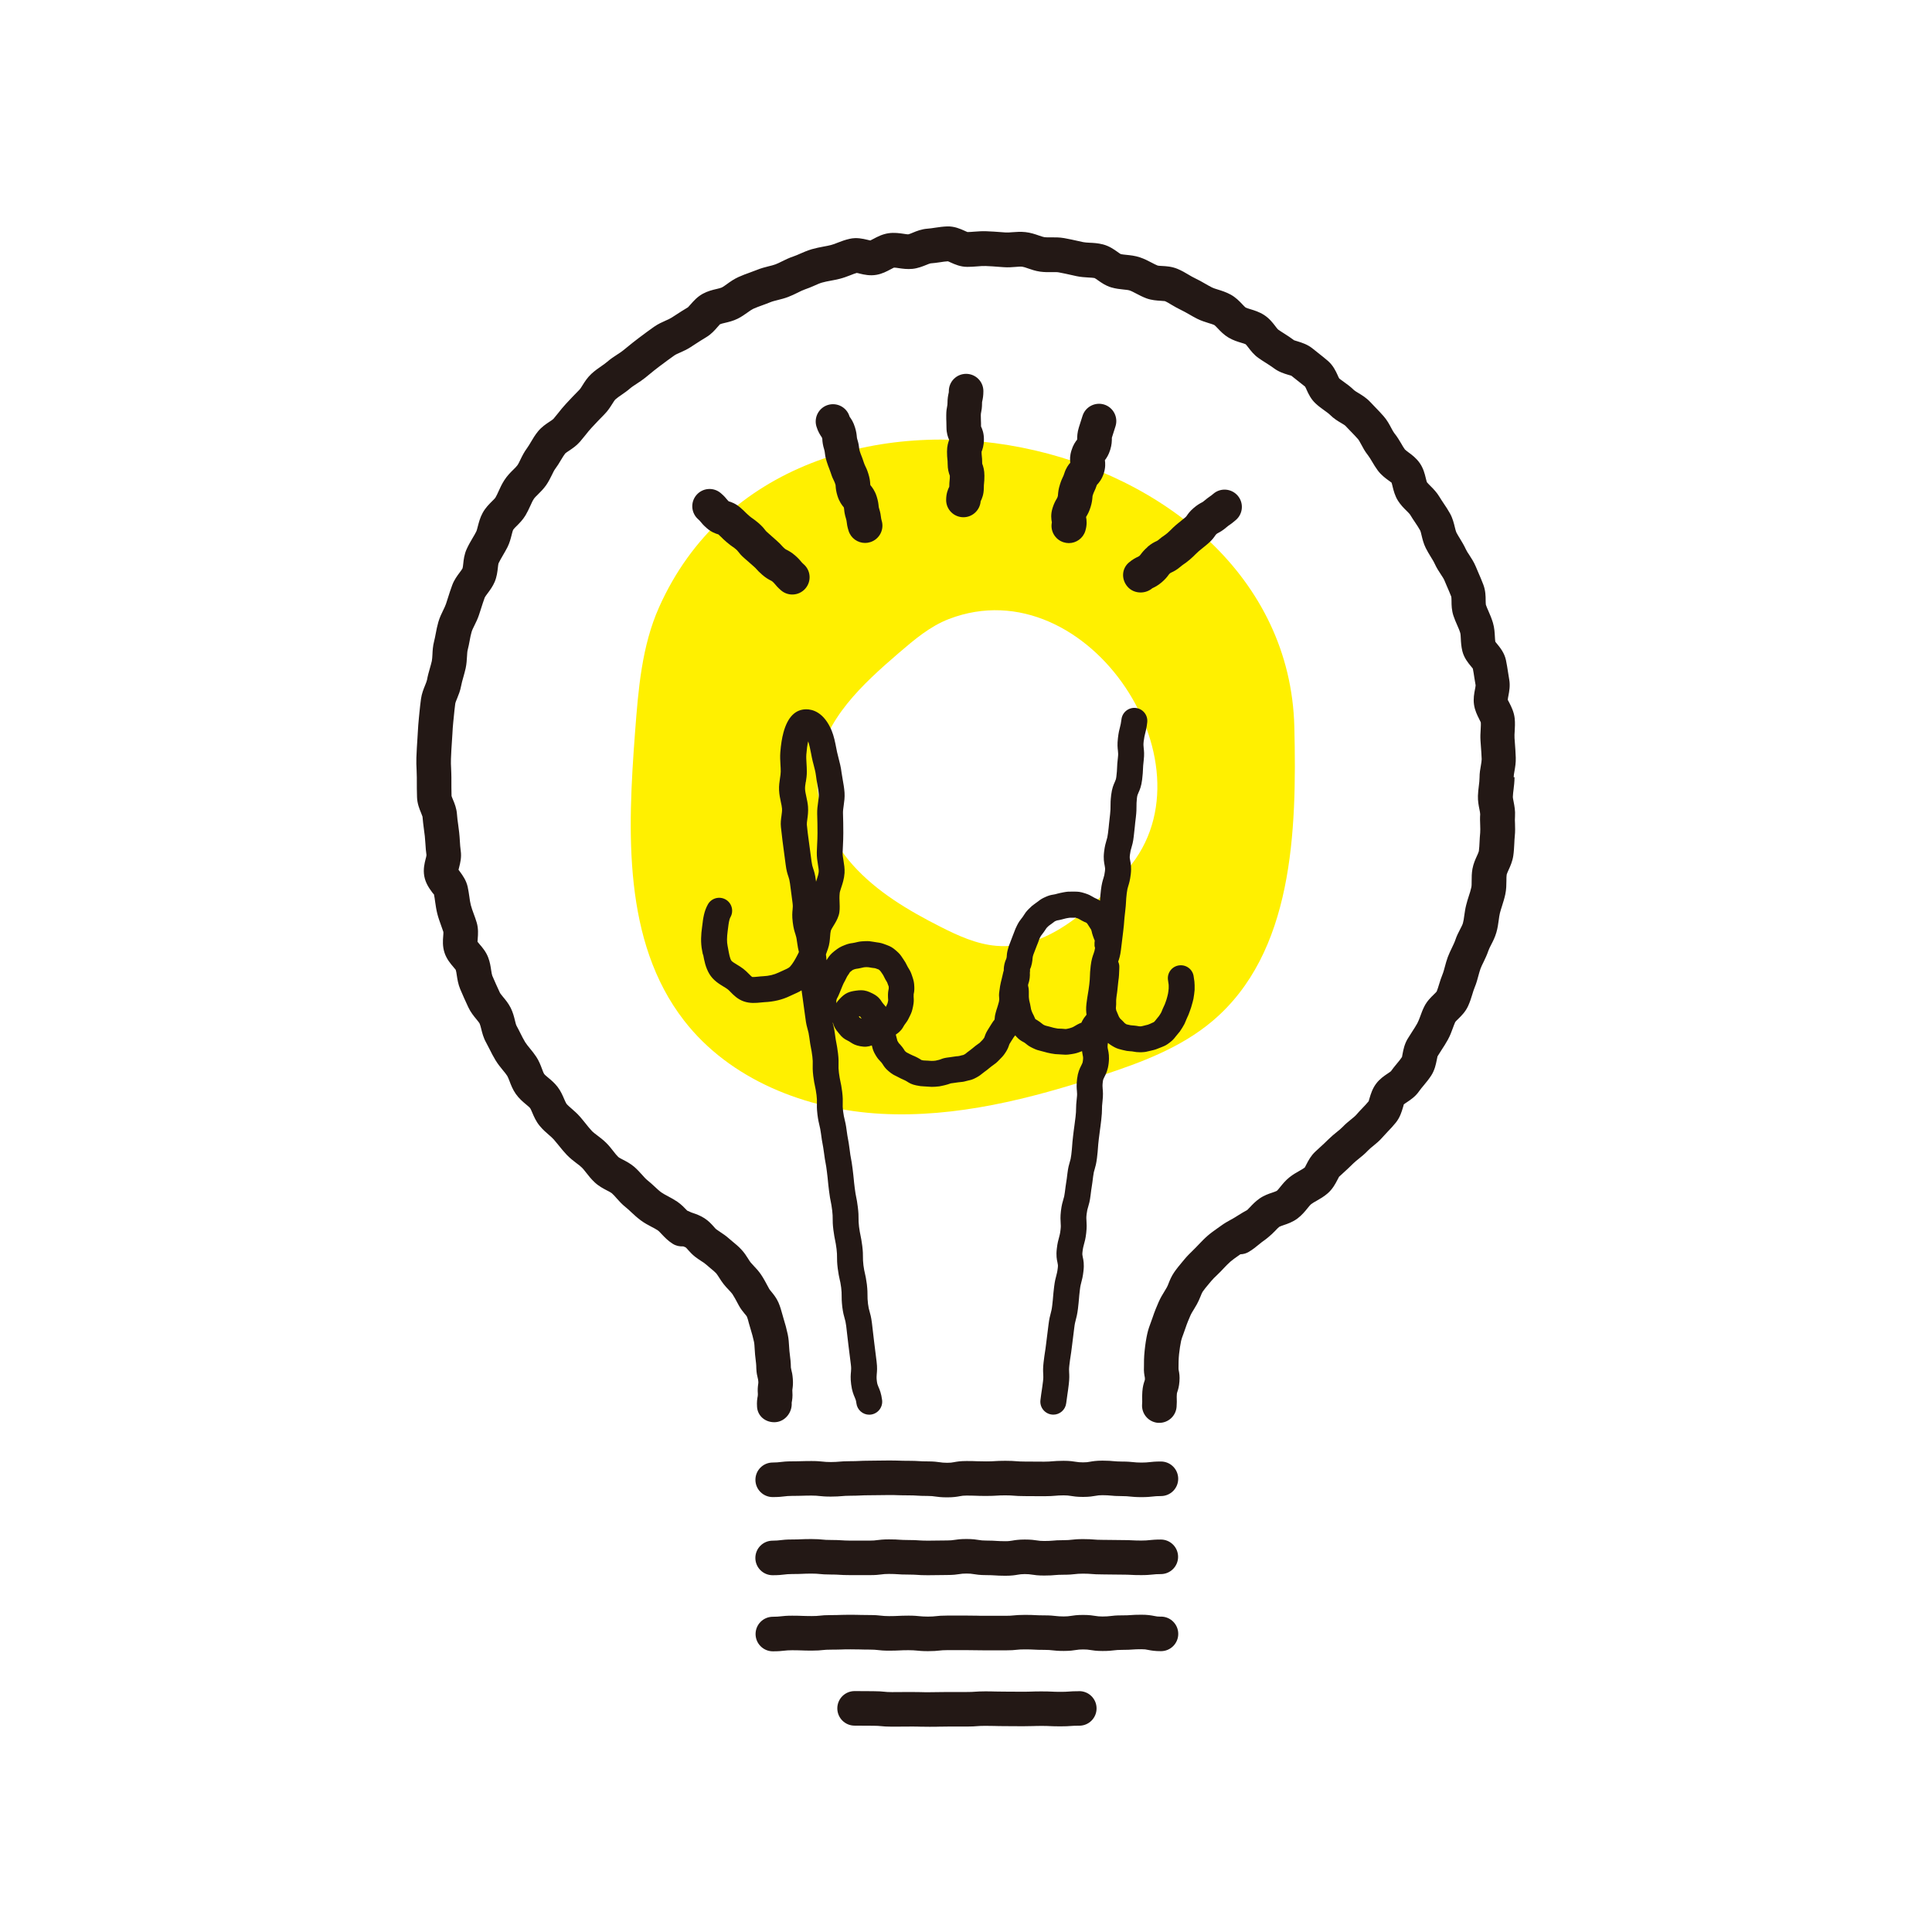
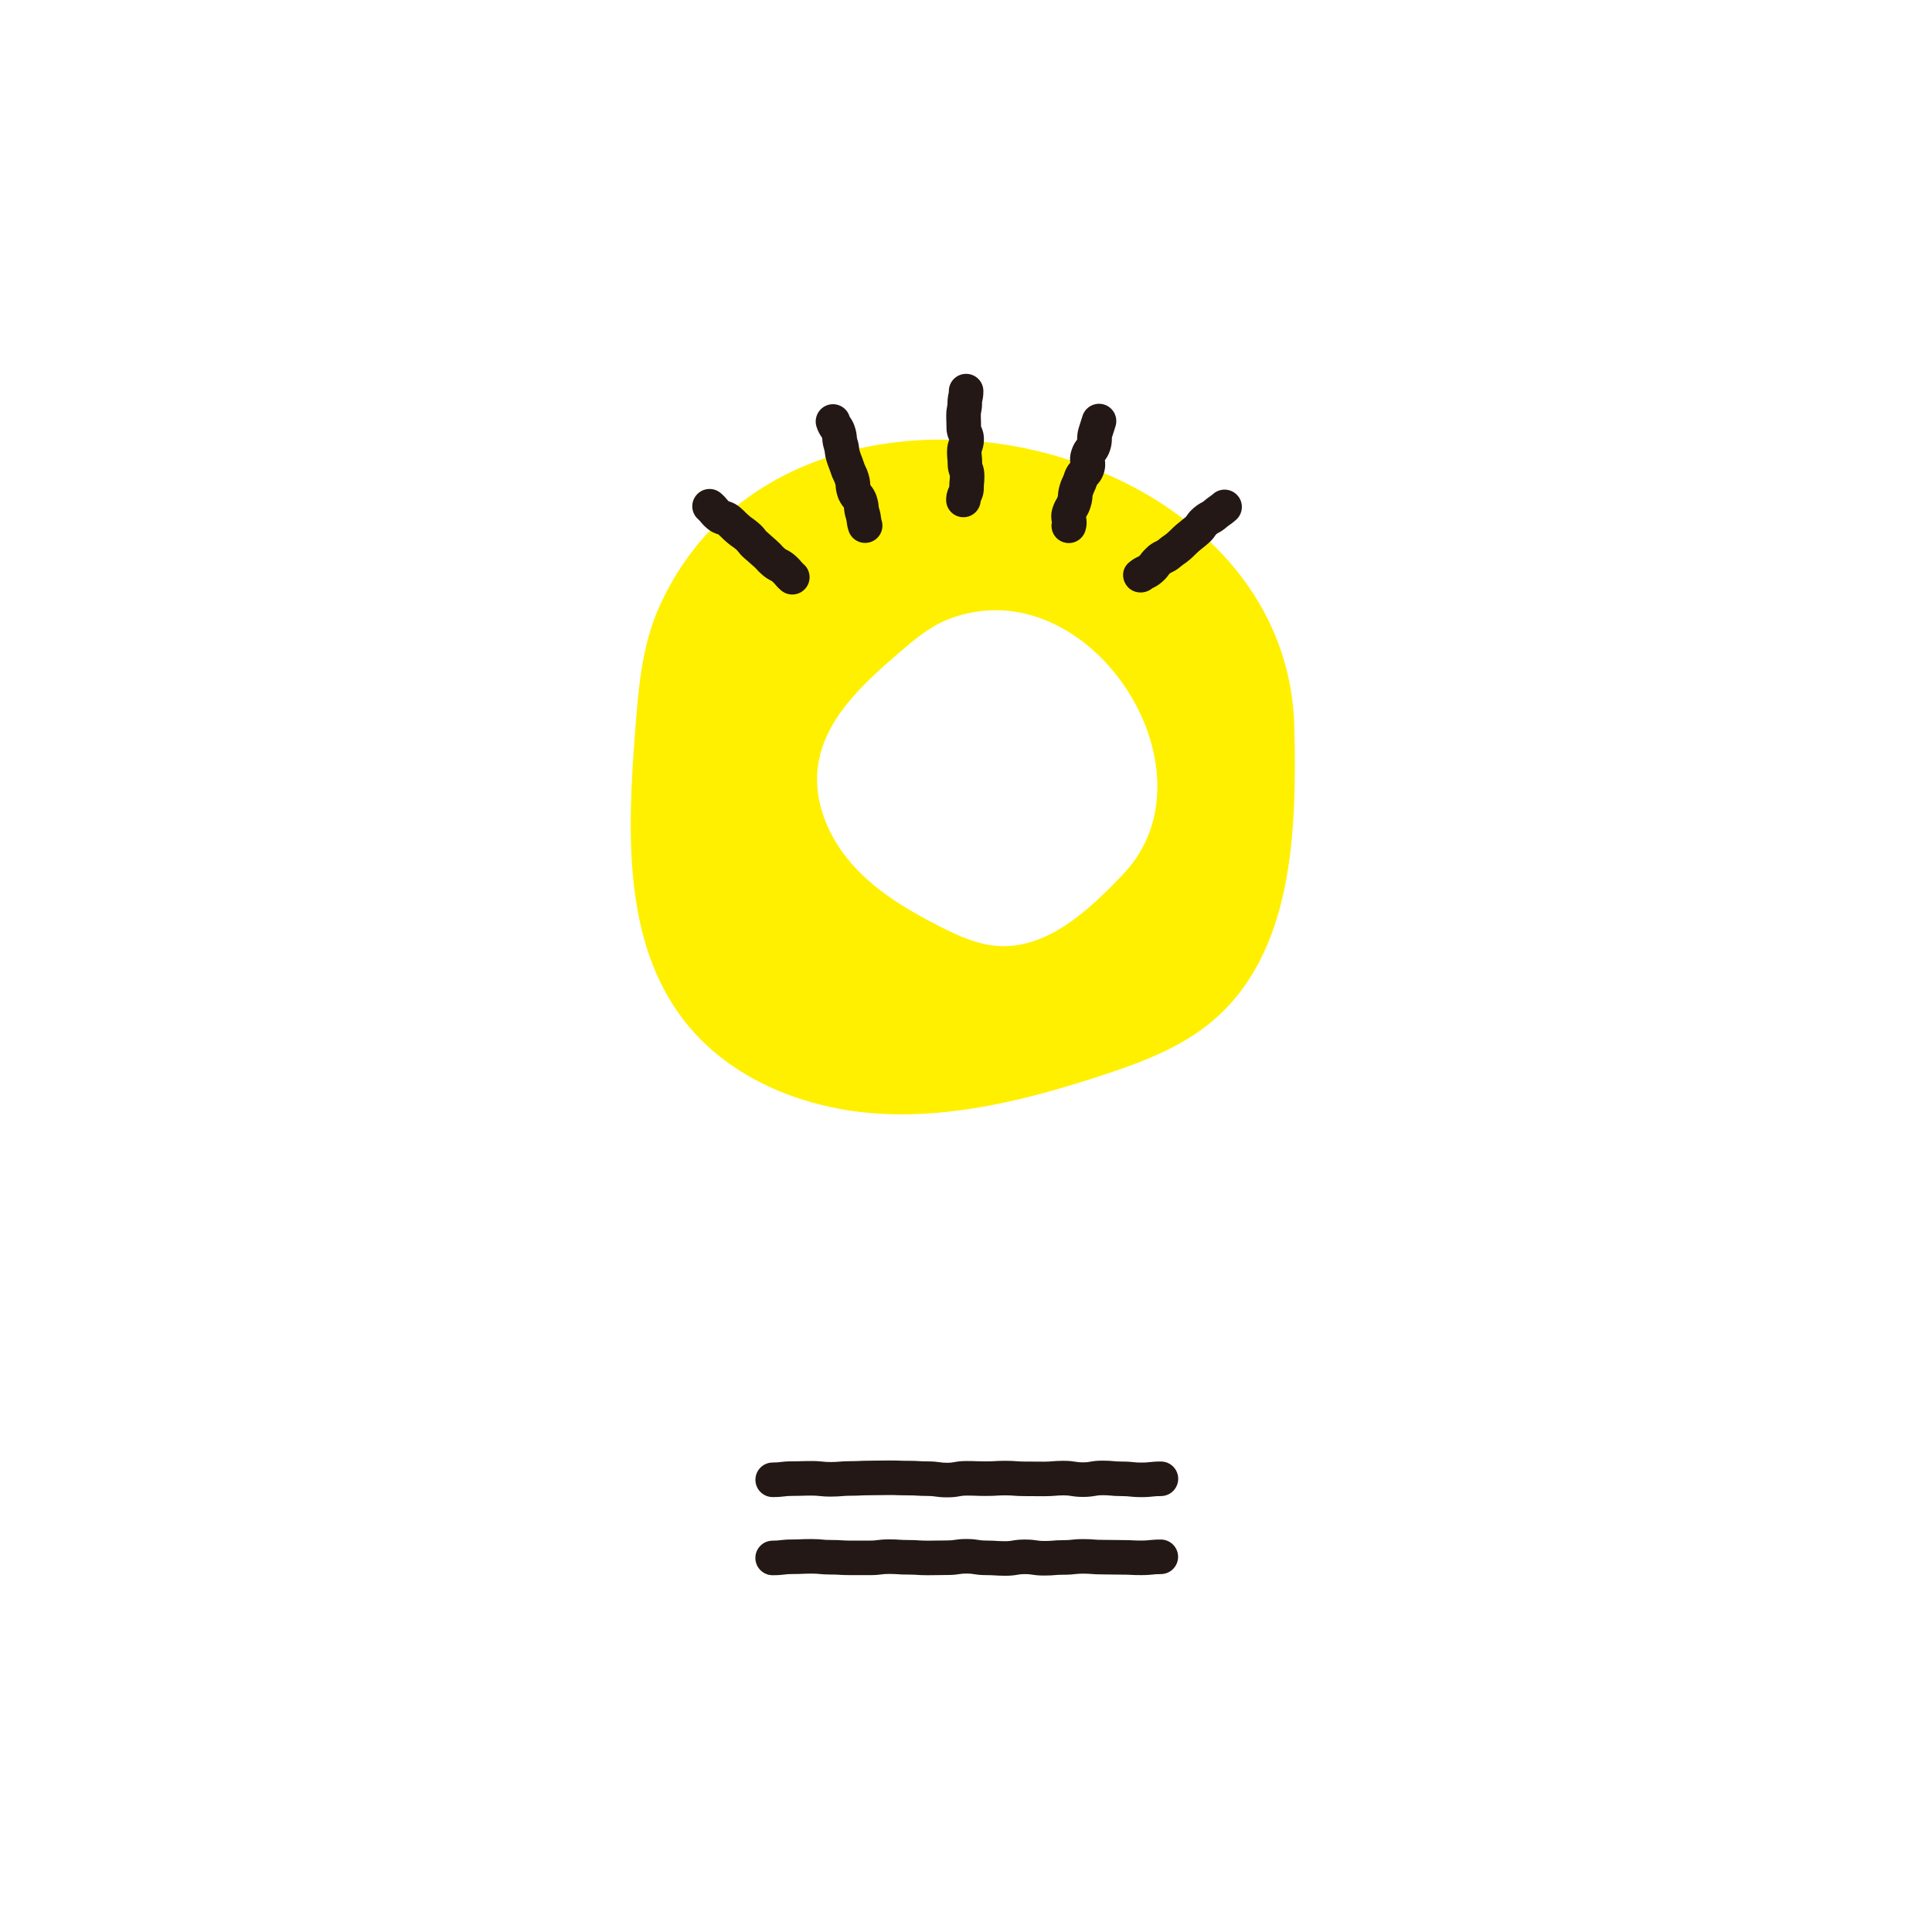
<svg xmlns="http://www.w3.org/2000/svg" id="_レイヤー_2" data-name="レイヤー 2" viewBox="0 0 360 360">
  <defs>
    <style>
      .cls-1 {
        fill: #231815;
      }

      .cls-2 {
        fill: #fff;
      }

      .cls-3 {
        fill: #fff000;
      }
    </style>
  </defs>
  <g id="_レイヤー_2-2" data-name="レイヤー 2">
    <rect class="cls-2" width="360" height="360" />
    <g>
-       <path class="cls-2" d="M143.93,262.5h71.48s-.87-18.14,9.62-28.64c7.33-7.33,15.67-11.61,21.61-16.63,20.03-17.88,32.05-43.16,32.05-72.42,0-54.66-44.31-98.96-98.96-98.96s-98.96,44.31-98.96,98.96c0,28.92,13.23,54.08,32.18,73.04,5.8,5.8,18.53,13.17,20.94,15.79,2.4,2.62,10.06,8.74,10.06,22.73s0,0,0,0" />
+       <path class="cls-2" d="M143.93,262.5h71.48s-.87-18.14,9.62-28.64c7.33-7.33,15.67-11.61,21.61-16.63,20.03-17.88,32.05-43.16,32.05-72.42,0-54.66-44.31-98.96-98.96-98.96s-98.96,44.31-98.96,98.96c0,28.92,13.23,54.08,32.18,73.04,5.8,5.8,18.53,13.17,20.94,15.79,2.4,2.62,10.06,8.74,10.06,22.73" />
      <g>
        <path class="cls-3" d="M241.18,135.43c-1.37-55.8-94.65-75.54-118.38-22.26-3.22,7.22-3.86,15.29-4.46,23.18-1.41,18.58-2.29,39.07,9.11,53.8,8.56,11.06,22.8,16.64,36.76,17.39,13.96.75,27.8-2.79,41.09-7.15,7.33-2.4,14.74-5.16,20.63-10.14,15.01-12.69,15.73-35.18,15.25-54.83ZM209.32,162.87c-6.48,6.8-14.32,14.16-23.68,13.37-3.67-.31-7.11-1.88-10.4-3.55-5.96-3.02-11.84-6.5-16.3-11.47-4.46-4.97-7.39-11.67-6.55-18.3,1.13-8.83,8.35-15.46,15.1-21.26,2.87-2.46,5.81-4.97,9.34-6.32,26.02-9.98,50.87,28.21,32.48,47.52Z" />
        <g>
-           <path class="cls-1" d="M282.05,144.82c0-.29.07-.7.15-1.14.13-.73.27-1.56.24-2.51-.03-.94-.1-1.89-.17-2.82l-.06-.82c-.03-.42,0-.84.03-1.26.04-.72.09-1.53,0-2.41-.13-1.19-.62-2.16-.98-2.87-.12-.23-.29-.57-.31-.59,0-.13.07-.51.12-.76.15-.78.36-1.85.15-3.03-.08-.43-.14-.87-.21-1.3-.12-.78-.24-1.56-.4-2.31-.29-1.35-1.07-2.3-1.63-2.99-.12-.15-.25-.29-.35-.44-.04-.24-.06-.58-.08-.94-.04-.72-.08-1.62-.36-2.57-.24-.81-.55-1.53-.83-2.17-.18-.41-.36-.81-.49-1.2-.03-.13-.03-.53-.04-.8,0-.78-.02-1.85-.43-2.94-.29-.76-.61-1.52-.94-2.27l-.47-1.11c-.36-.86-.82-1.55-1.22-2.17-.22-.33-.45-.66-.61-1.01-.35-.76-.76-1.44-1.12-2.03-.23-.38-.47-.76-.67-1.15-.09-.18-.19-.6-.28-.96-.18-.73-.39-1.64-.89-2.55-.37-.67-.79-1.31-1.22-1.94-.25-.38-.51-.76-.74-1.15-.52-.87-1.17-1.53-1.69-2.05-.28-.28-.58-.58-.67-.71-.05-.12-.14-.49-.2-.73-.19-.78-.44-1.84-1.13-2.83-.65-.93-1.45-1.53-2.1-2-.22-.17-.56-.42-.65-.52-.26-.34-.47-.72-.69-1.1-.36-.61-.76-1.29-1.31-1.97-.16-.2-.35-.56-.56-.95-.34-.64-.76-1.44-1.41-2.18-.52-.6-1.08-1.18-1.64-1.76-.29-.3-.59-.6-.87-.91-.73-.78-1.55-1.27-2.21-1.67-.28-.17-.67-.4-.79-.52-.63-.62-1.28-1.1-1.86-1.51-.34-.25-.69-.49-.9-.66-.13-.18-.21-.41-.31-.63-.35-.77-.84-1.82-1.82-2.67-.62-.53-1.26-1.04-1.91-1.55l-.94-.75c-.95-.77-2.01-1.09-2.78-1.33-.24-.07-.6-.18-.65-.2-.61-.46-1.25-.87-1.89-1.28-.38-.24-.76-.48-1.11-.73-.1-.09-.35-.4-.51-.62-.47-.62-1.12-1.46-2.1-2.09-.89-.57-1.8-.85-2.53-1.07-.33-.1-.75-.23-.9-.31-.12-.08-.42-.4-.62-.61-.54-.57-1.22-1.29-2.2-1.82-.83-.45-1.63-.7-2.34-.92-.43-.13-.84-.26-1.1-.39-.41-.2-.8-.44-1.2-.66-.66-.38-1.32-.76-2.01-1.08-.39-.18-.76-.41-1.14-.63-.61-.36-1.29-.77-2.09-1.1-1.07-.44-2.08-.5-2.89-.54-.27-.01-.68-.04-.79-.07-.39-.15-.75-.35-1.12-.54-.63-.33-1.35-.71-2.19-.99-.92-.31-1.81-.4-2.52-.47-.43-.04-.84-.09-1.05-.14-.12-.05-.43-.27-.63-.42-.65-.46-1.54-1.09-2.71-1.39-.9-.23-1.74-.28-2.47-.31-.45-.02-.88-.05-1.18-.11l-.87-.19c-.9-.2-1.79-.4-2.7-.56-.92-.16-1.74-.15-2.48-.14-.46,0-.88.01-1.18-.03-.25-.04-.63-.17-1.04-.31-.68-.24-1.53-.53-2.51-.64-.91-.1-1.73-.03-2.45.02-.4.03-.81.07-1.21.05l-.82-.06c-.93-.07-1.87-.14-2.81-.17-.76-.03-1.52.02-2.28.08-.41.03-.81.07-1.22.07-.19-.06-.37-.16-.56-.24-.8-.36-1.9-.85-3.24-.81-.77.03-1.53.13-2.3.25-.45.07-.9.14-1.35.17-1.12.08-2.04.45-2.78.76-.26.11-.66.27-.79.29-.17.02-.61-.05-.93-.1-.76-.11-1.7-.25-2.76-.1-1.17.17-2.11.67-2.8,1.04-.19.1-.45.24-.61.31-.18-.03-.37-.08-.56-.13-.84-.2-1.99-.47-3.28-.18-.86.19-1.62.48-2.29.74-.4.16-.79.32-1.2.42-.44.11-.9.2-1.35.28-.75.14-1.5.29-2.23.5-.81.24-1.54.56-2.18.84-.41.18-.81.36-1.23.5-.82.27-1.54.63-2.17.94-.39.19-.77.39-1.18.54-.4.15-.82.25-1.24.35-.68.17-1.46.37-2.26.7-.42.17-.85.33-1.28.48-.72.26-1.44.52-2.13.84-.85.39-1.53.87-2.12,1.3-.33.23-.64.47-.99.65-.17.08-.58.18-.95.27-.74.17-1.65.39-2.57.89-1.04.57-1.74,1.38-2.26,1.97-.17.2-.43.49-.5.55-.81.48-1.59.98-2.37,1.49l-.7.45c-.33.21-.7.37-1.07.53-.67.3-1.42.63-2.18,1.16-.89.62-1.75,1.27-2.61,1.91l-.32.24c-.72.54-1.41,1.1-2.11,1.67l-.74.6c-.34.27-.71.51-1.08.75-.59.38-1.26.82-1.9,1.38-.33.28-.69.53-1.05.78-.58.4-1.24.86-1.88,1.45-.75.7-1.25,1.49-1.64,2.12-.2.32-.43.69-.58.83-.86.86-1.69,1.75-2.52,2.64-.52.56-1,1.15-1.47,1.75-.28.35-.57.71-.86,1.05-.1.11-.47.36-.72.52-.65.43-1.47.97-2.17,1.83-.54.67-.95,1.36-1.31,1.97-.23.38-.44.76-.7,1.11-.55.74-.92,1.49-1.24,2.15-.18.36-.34.73-.56,1.05-.15.22-.45.51-.76.82-.51.5-1.14,1.13-1.67,1.95-.47.72-.8,1.45-1.09,2.09-.18.4-.36.8-.58,1.17-.08.14-.4.45-.63.68-.55.55-1.23,1.22-1.75,2.17-.49.89-.71,1.79-.9,2.5-.1.39-.2.8-.3.99-.2.41-.44.8-.67,1.19-.39.66-.77,1.32-1.09,2.02-.47,1.02-.58,2-.66,2.79-.03.28-.08.71-.13.84-.06.15-.33.5-.52.76-.46.62-1.04,1.38-1.41,2.39-.29.77-.54,1.56-.79,2.35l-.36,1.12c-.13.39-.32.76-.5,1.14-.32.65-.68,1.39-.93,2.25-.21.73-.36,1.47-.5,2.23-.09.45-.17.91-.29,1.36-.23.9-.28,1.73-.31,2.47-.03.45-.05.88-.11,1.18-.1.44-.22.88-.35,1.32-.21.73-.42,1.47-.55,2.22-.04.22-.2.61-.35.99-.28.69-.63,1.54-.77,2.54-.12.86-.21,1.74-.3,2.62l-.1,1.03c-.09.83-.14,1.66-.19,2.5l-.07,1.16c-.08,1.21-.16,2.44-.2,3.66-.03.76,0,1.52.04,2.29.02.46.04.92.04,1.38v.4c0,1.1,0,2.2.04,3.29.04,1.19.45,2.19.75,2.91.1.25.25.62.27.71.06.78.16,1.55.26,2.32.06.44.12.88.17,1.32.05.46.08.91.11,1.37.05.76.1,1.53.2,2.15-.01.23-.09.46-.15.7-.21.82-.49,1.95-.26,3.23.24,1.33.95,2.3,1.47,3.01.14.19.29.37.33.38.1.44.16.9.22,1.35.11.76.22,1.52.41,2.27.19.75.45,1.47.71,2.19.16.43.31.86.42,1.2.02.12-.01.49-.03.74-.07.82-.15,1.95.25,3.15.39,1.17,1.12,2.02,1.64,2.63.16.19.41.48.44.53.08.21.14.63.2,1.03.11.73.25,1.65.64,2.58.47,1.13.99,2.25,1.5,3.36.44.94,1.03,1.66,1.51,2.24.25.31.52.63.61.82.09.18.19.6.29.97.18.73.4,1.64.91,2.55.22.4.42.8.63,1.21.35.7.7,1.39,1.1,2.05.45.75.97,1.38,1.42,1.93.28.34.56.67.79,1.03.12.19.27.58.42.96.26.7.59,1.57,1.18,2.41.6.85,1.32,1.46,1.9,1.94.29.25.63.52.75.68.11.14.28.55.42.87.3.71.68,1.6,1.36,2.43.57.7,1.2,1.25,1.75,1.72.32.28.64.55.91.86.3.34.59.7.88,1.06.48.6.97,1.2,1.5,1.76.62.65,1.27,1.15,1.85,1.59.34.25.68.5.98.8.3.29.55.64.82.97.44.57.95,1.21,1.61,1.82.77.71,1.61,1.14,2.28,1.49.34.17.72.37.87.5.32.27.59.59.86.9.48.54,1.03,1.16,1.74,1.72.35.28.69.59,1.02.91.51.48,1.1,1.02,1.77,1.52.7.52,1.42.9,2.05,1.23.39.2.78.4,1.14.65.19.13.48.44.76.74.51.54,1.15,1.21,2.01,1.75.6.38,1.28.53,1.95.48.19.07.38.14.45.18.17.13.31.31.46.48.34.38.77.86,1.34,1.3.36.28.74.53,1.12.78.31.2.62.39.91.65.29.26.59.51.89.76.34.28.68.55.97.86.15.16.34.47.55.79.27.43.55.86.86,1.25.29.37.62.72.94,1.06.28.3.55.58.69.79.34.52.63,1.07.92,1.61l.28.52c.34.63.75,1.13,1.08,1.53.14.17.3.33.39.49.18.41.29.85.4,1.29.1.36.2.72.31,1.06.25.8.46,1.59.63,2.36.09.42.1.85.13,1.28.02.38.05.77.08,1.14l.09.8c.06.53.14,1.06.14,1.77.04.85.15,1.34.27,1.81.04.15.08.3.1.6.02.24.01.29-.02.5-.07.48-.13,1.02-.06,1.89l-.02.32c-.1.53-.2,1.12-.13,2.08.13,1.68,1.53,2.82,3.19,2.82.09,0,.18,0,.28-.01,1.78-.14,3.11-1.84,2.98-3.62.1-.53.2-1.12.13-2.08-.02-.24-.01-.29.02-.5.07-.48.13-1.02.06-1.89-.06-.78-.16-1.24-.28-1.68-.04-.15-.07-.29-.08-.42,0-.87-.1-1.67-.19-2.38l-.08-.69c-.03-.28-.05-.56-.06-.85-.04-.67-.08-1.42-.25-2.23-.21-.98-.47-1.98-.79-2.98-.08-.27-.16-.54-.23-.81-.18-.65-.38-1.38-.7-2.13-.38-.88-.93-1.55-1.33-2.04-.14-.17-.29-.33-.4-.52l-.26-.48c-.39-.73-.78-1.46-1.24-2.15-.45-.68-.94-1.2-1.38-1.66-.2-.21-.4-.42-.58-.64-.18-.22-.32-.46-.47-.7-.32-.51-.72-1.14-1.29-1.74-.53-.57-1.09-1.03-1.58-1.43-.23-.19-.45-.37-.66-.56-.59-.53-1.17-.92-1.69-1.26-.24-.16-.49-.32-.73-.5-.18-.14-.31-.32-.46-.49-.43-.48-.96-1.07-1.74-1.57-.75-.48-1.48-.75-2.08-.95-.23-.08-.47-.15-.68-.27-.14-.08-.29-.13-.43-.18-.02-.02-.04-.04-.06-.06-.47-.49-1.05-1.1-1.79-1.61-.56-.38-1.16-.71-1.76-1.03-.47-.25-.92-.49-1.24-.72-.43-.31-.81-.68-1.21-1.05-.45-.42-.91-.84-1.4-1.23-.28-.22-.6-.58-.94-.96-.42-.47-.9-1-1.48-1.51-.72-.61-1.48-1.01-2.1-1.33-.33-.17-.74-.38-.88-.51-.27-.25-.57-.63-.89-1.04-.39-.5-.82-1.06-1.37-1.6-.55-.54-1.12-.98-1.63-1.36-.41-.31-.8-.6-1.04-.86-.41-.44-.79-.91-1.16-1.38-.35-.43-.69-.86-1.06-1.28-.51-.58-1.05-1.05-1.53-1.47-.39-.34-.76-.66-.98-.93-.1-.13-.29-.58-.42-.87-.28-.65-.62-1.46-1.21-2.24-.57-.75-1.23-1.3-1.76-1.74-.29-.24-.65-.54-.76-.7-.12-.17-.28-.6-.42-.98-.24-.64-.54-1.43-1.04-2.2-.37-.56-.79-1.09-1.22-1.61-.34-.41-.66-.81-.87-1.15-.32-.52-.59-1.08-.87-1.63-.24-.48-.48-.96-.74-1.43-.09-.16-.2-.61-.29-.98-.16-.67-.37-1.5-.79-2.34-.42-.83-.96-1.49-1.4-2.01-.25-.31-.54-.65-.62-.83-.48-1.04-.96-2.09-1.41-3.15-.08-.2-.15-.65-.21-1.04-.1-.67-.22-1.5-.55-2.35-.4-1.07-1.08-1.86-1.58-2.44-.13-.15-.31-.36-.41-.5,0-.19.03-.4.04-.6.06-.78.14-1.85-.19-2.97-.17-.57-.37-1.13-.58-1.69-.19-.52-.38-1.03-.52-1.57-.13-.51-.2-1.03-.27-1.55-.09-.61-.18-1.23-.31-1.83-.27-1.23-.94-2.15-1.43-2.82-.09-.13-.19-.25-.28-.38.03-.16.08-.32.12-.48.2-.78.47-1.85.29-3.06-.09-.59-.12-1.19-.16-1.78-.03-.54-.07-1.09-.13-1.63-.05-.5-.12-1-.19-1.5-.09-.63-.18-1.26-.22-1.91-.08-1.09-.44-1.98-.74-2.69-.1-.25-.26-.62-.27-.7-.03-1.01-.03-2.04-.03-3.07v-.4c0-.55-.03-1.11-.05-1.67-.03-.59-.06-1.18-.03-1.77.04-1.14.11-2.29.19-3.43l.08-1.25c.04-.73.08-1.46.16-2.18l.11-1.08c.08-.78.15-1.57.26-2.34.03-.22.2-.64.36-1.02.25-.62.57-1.39.73-2.28.1-.54.25-1.07.4-1.59.16-.57.32-1.14.45-1.72.17-.8.21-1.54.25-2.2.03-.48.05-.94.13-1.22.15-.57.26-1.15.37-1.74.1-.55.2-1.09.36-1.62.1-.34.31-.77.54-1.23.28-.56.59-1.2.83-1.92l.39-1.2c.22-.69.44-1.38.69-2.06.06-.14.34-.52.53-.77.42-.56.95-1.27,1.33-2.16.39-.95.5-1.87.58-2.6.03-.28.08-.71.12-.82.23-.49.51-.96.78-1.43.3-.52.61-1.04.88-1.57.41-.82.62-1.63.78-2.28.1-.39.21-.83.31-1.01.08-.13.41-.47.64-.69.5-.5,1.13-1.12,1.64-1.97.34-.57.62-1.17.9-1.78.22-.49.43-.95.65-1.28.14-.22.47-.55.79-.86.48-.47,1.02-1.01,1.52-1.72.46-.67.78-1.33,1.07-1.91.21-.44.41-.85.6-1.1.4-.53.75-1.1,1.09-1.68.28-.46.54-.9.78-1.2.1-.11.47-.36.72-.52.6-.4,1.36-.9,2.03-1.67.35-.41.69-.83,1.03-1.25.37-.47.74-.94,1.15-1.37.78-.83,1.55-1.66,2.36-2.47.66-.66,1.11-1.38,1.47-1.95.2-.32.45-.71.59-.84.29-.27.71-.56,1.15-.86.55-.38,1.11-.77,1.61-1.21.31-.27.74-.54,1.19-.84.55-.36,1.11-.73,1.62-1.14l.77-.63c.62-.51,1.25-1.02,1.89-1.5l.33-.24c.8-.6,1.6-1.2,2.43-1.78.26-.18.68-.37,1.12-.56.59-.26,1.26-.56,1.93-1l.72-.47c.71-.46,1.42-.92,2.16-1.36.94-.56,1.57-1.28,2.08-1.87.17-.2.43-.5.48-.54.15-.08.61-.19.95-.27.68-.16,1.52-.36,2.37-.78.72-.36,1.31-.79,1.84-1.16.4-.29.78-.55,1.06-.68.53-.24,1.09-.44,1.64-.64.52-.19,1.04-.38,1.55-.59.36-.15.85-.27,1.36-.4.65-.16,1.3-.33,1.93-.57.61-.23,1.21-.52,1.8-.81.48-.24.94-.47,1.33-.6.6-.2,1.19-.45,1.78-.71.46-.2.92-.42,1.41-.56.52-.15,1.06-.25,1.6-.35.59-.11,1.17-.22,1.75-.37.66-.17,1.31-.41,1.95-.66.43-.17.83-.33,1.17-.42.19.02.39.08.58.13.79.19,1.89.44,3.11.22,1.07-.19,1.9-.64,2.58-1,.23-.13.58-.31.66-.34.14-.02.61.05.92.1.7.1,1.58.23,2.55.13,1.02-.11,1.87-.46,2.55-.73.27-.11.66-.27.79-.29.61-.04,1.23-.13,1.84-.22.47-.07.94-.15,1.41-.17.18.06.35.15.53.23.76.34,1.8.81,3.08.81.62,0,1.23-.04,1.85-.09.52-.04,1.03-.09,1.56-.07.86.03,1.71.09,2.56.16l.85.06c.8.06,1.52,0,2.16-.05.49-.04.95-.08,1.27-.04.24.03.67.17,1.08.32.61.21,1.38.48,2.25.6.81.11,1.55.1,2.21.09.48,0,.93-.02,1.23.04.82.15,1.63.33,2.44.51l.9.2c.8.17,1.54.21,2.2.25.48.03.94.05,1.15.1.12.05.43.27.64.42.64.45,1.43,1.02,2.5,1.33.83.24,1.59.32,2.26.39.44.04.89.09,1.13.17.34.11.77.34,1.23.58.55.29,1.17.61,1.87.88,1,.37,1.94.42,2.7.47.27.01.68.04.77.06.37.15.8.41,1.26.69.58.34,1.16.68,1.76.96.5.23.98.52,1.47.79.51.29,1.01.59,1.54.85.74.37,1.46.59,2.09.79.46.14.89.27,1.13.4.12.08.42.4.62.61.5.53,1.13,1.19,2,1.71.83.49,1.66.75,2.33.95.31.09.77.23.86.29.1.09.35.41.51.62.46.6,1.04,1.36,1.92,1.97.44.31.89.6,1.34.88.5.32,1.01.64,1.49,1,.91.68,1.9.99,2.63,1.21.24.07.6.18.62.18.34.27.68.54,1.02.81.56.44,1.12.88,1.53,1.21.13.18.21.41.31.63.33.73.79,1.72,1.68,2.54.5.47,1.06.88,1.62,1.28.42.3.81.58,1.07.84.69.69,1.44,1.14,2.05,1.5.27.16.68.4.79.52.31.34.63.67.96,1,.48.49.96.99,1.41,1.5.16.19.37.59.58.97.32.61.69,1.3,1.23,1.98.25.31.5.74.78,1.2.34.58.69,1.15,1.08,1.68.63.84,1.37,1.39,1.97,1.83.23.17.57.42.59.43.06.12.14.49.2.73.18.73.42,1.73,1.02,2.67.49.77,1.08,1.36,1.56,1.83.28.28.6.6.71.78.29.49.61.97.93,1.44.32.48.64.95.91,1.45.09.16.2.61.28.97.16.67.36,1.5.78,2.34.28.56.6,1.09.93,1.63.27.44.55.88.76,1.35.34.73.74,1.35,1.1,1.89.27.41.53.8.65,1.08.17.4.34.8.51,1.2.28.65.57,1.3.8,1.91.03.13.03.53.04.8,0,.77.02,1.72.36,2.75.2.6.45,1.19.71,1.77.2.46.41.92.55,1.4.07.22.09.66.11,1.09.03.66.08,1.47.29,2.33.32,1.25,1.05,2.15,1.59,2.8.12.15.25.29.36.44.12.57.2,1.16.29,1.74.08.49.15.98.23,1.38,0,.13-.07.5-.12.75-.14.74-.34,1.74-.18,2.85.16,1.1.6,1.96.95,2.66.12.23.29.58.31.63.04.35,0,.83-.02,1.35-.04.63-.08,1.34-.03,2.1l.06.85c.06.86.13,1.71.16,2.57,0,.28-.07.71-.15,1.18-.12.66-.25,1.41-.25,2.25,0,.51-.07,1.02-.13,1.53-.08.62-.15,1.25-.17,1.87-.03.95.13,1.79.27,2.47.07.34.16.8.15.97-.05.66-.03,1.34,0,2.01.02.54.03,1.04,0,1.44-.06.58-.09,1.17-.12,1.75-.03.56-.05,1.13-.13,1.68-.03.15-.22.59-.35.87-.3.65-.66,1.45-.84,2.41-.15.83-.15,1.59-.15,2.26,0,.47,0,.92-.06,1.19-.12.55-.29,1.09-.47,1.63-.18.55-.35,1.11-.49,1.67-.17.65-.26,1.32-.36,2-.07.53-.14,1.02-.25,1.39-.09.3-.3.71-.53,1.15-.3.58-.64,1.23-.89,2-.16.47-.39.92-.6,1.37-.28.58-.56,1.16-.79,1.77-.22.6-.4,1.23-.56,1.85-.13.48-.25.96-.44,1.42-.25.6-.44,1.21-.63,1.83-.15.48-.29.96-.45,1.34-.07.11-.35.37-.53.55-.56.55-1.27,1.23-1.77,2.23-.3.59-.54,1.22-.76,1.84-.18.5-.36.96-.55,1.31-.29.53-.62,1.03-.95,1.54-.29.45-.58.9-.86,1.36-.58.98-.78,1.99-.92,2.73-.05.25-.12.62-.12.64-.28.43-.62.83-.95,1.23-.4.49-.8.97-1.11,1.42-.09.09-.41.3-.62.44-.62.42-1.47.98-2.14,1.88-.69.92-.99,1.92-1.21,2.65-.07.23-.18.59-.17.61-.36.45-.77.87-1.17,1.29-.39.41-.78.81-1.14,1.24-.22.26-.59.55-.98.87-.49.4-1.05.85-1.59,1.42-.27.29-.66.6-1.08.94-.52.42-1.03.84-1.5,1.31-.57.57-1.15,1.1-1.74,1.64l-.75.69c-.82.77-1.3,1.67-1.64,2.34-.12.22-.29.56-.31.6-.23.2-.62.42-1.04.66-.57.32-1.22.69-1.85,1.2-.71.57-1.24,1.22-1.66,1.74-.25.31-.54.67-.69.78-.12.08-.53.21-.8.31-.7.23-1.57.53-2.42,1.12-.74.52-1.31,1.12-1.77,1.61-.18.19-.36.38-.52.53-.55.3-1.09.61-1.62.95l-.64.4c-.25.16-.51.3-.77.44-.57.31-1.21.67-1.85,1.14l-.65.46c-.62.44-1.24.88-1.82,1.38-.61.53-1.17,1.11-1.73,1.7l-.45.47c-.2.2-.4.4-.6.6-.54.52-1.07,1.05-1.55,1.63l-.45.54c-.52.62-1.03,1.24-1.48,1.9-.5.73-.8,1.46-1.03,2.05-.1.26-.2.52-.33.75-.14.25-.29.5-.44.74-.35.57-.75,1.22-1.08,1.98-.34.77-.77,1.8-1.14,2.92-.09.27-.19.54-.29.81-.24.64-.51,1.36-.69,2.18-.21.95-.37,1.97-.49,3.14-.13,1.16-.14,2.3-.13,2.99-.05.93.06,1.52.16,2.01l.02.3c-.01.19-.02.19-.08.38-.17.49-.33,1.04-.4,1.96-.06.78-.04,1.17-.03,1.56,0,.2.02.41-.02.81-.13,1.77,1.19,3.32,2.97,3.46.08,0,.17,0,.25,0,1.67,0,3.08-1.29,3.21-2.98.06-.78.04-1.17.03-1.56,0-.2-.02-.41.02-.82q.01-.18.08-.38c.17-.49.33-1.04.4-1.96.08-.98-.03-1.59-.14-2.12q-.04-.18-.03-.51c0-.7.01-1.62.1-2.47.1-.93.23-1.74.38-2.47.08-.36.24-.8.42-1.27.14-.36.27-.73.39-1.1.28-.85.63-1.69.91-2.32.18-.42.43-.81.67-1.2.19-.32.39-.64.57-.97.26-.47.47-.97.68-1.48.13-.32.27-.68.38-.83.33-.48.71-.93,1.09-1.38l.5-.6c.32-.39.68-.73,1.05-1.08.25-.24.49-.48.74-.73l.49-.52c.42-.44.84-.89,1.29-1.28.41-.36.86-.66,1.3-.98l.57-.4c.53-.01,1.06-.15,1.55-.44.75-.44,1.38-.96,1.93-1.41.34-.27.67-.56,1.03-.79.2-.13.35-.27.53-.41.03-.03.07-.05.1-.08.53-.43.99-.87,1.36-1.26.28-.3.57-.6.75-.73.12-.08.53-.21.8-.31.75-.25,1.69-.57,2.59-1.24.81-.61,1.39-1.32,1.85-1.89.25-.31.52-.64.7-.78.23-.19.61-.4,1-.62.64-.37,1.37-.78,2.07-1.39.92-.8,1.43-1.77,1.8-2.48.12-.22.29-.56.32-.61l.71-.65c.66-.6,1.31-1.2,1.95-1.84.3-.3.65-.57.98-.84.55-.44,1.17-.94,1.76-1.57.28-.3.6-.55.92-.81.56-.46,1.2-.97,1.79-1.66.3-.34.62-.68.93-1.01.53-.55,1.06-1.11,1.53-1.7.78-.96,1.1-2.03,1.33-2.81.07-.23.18-.58.15-.58h0c.09-.09.41-.3.62-.44.66-.44,1.58-1.05,2.26-2.05.26-.37.55-.71.84-1.06.45-.54.95-1.15,1.41-1.85.66-1.03.87-2.11,1.03-2.9.05-.25.12-.62.14-.67.23-.39.48-.76.72-1.14.42-.64.83-1.28,1.2-1.95.42-.76.7-1.51.94-2.18.15-.4.29-.81.45-1.14.07-.11.35-.37.53-.55.57-.56,1.36-1.32,1.86-2.42.35-.77.59-1.52.79-2.19.13-.43.26-.86.43-1.27.33-.78.53-1.55.71-2.22.12-.43.23-.86.38-1.27.15-.41.35-.81.55-1.21.3-.63.65-1.34.92-2.15.13-.37.32-.72.5-1.08.34-.65.72-1.4.98-2.29.25-.84.35-1.64.45-2.34.06-.43.11-.86.21-1.27.11-.44.25-.88.39-1.31.23-.73.46-1.46.62-2.21.2-.93.2-1.82.21-2.53,0-.45,0-.87.05-1.15.03-.16.22-.57.35-.86.32-.7.72-1.58.88-2.65.11-.75.15-1.51.19-2.28.02-.46.04-.93.09-1.39.09-.85.06-1.64.04-2.34-.02-.44-.04-.88,0-1.33.07-1.04-.11-1.95-.25-2.68-.07-.37-.16-.78-.15-.99.02-.44.07-.89.13-1.33.08-.68.18-1.46.18-2.3Z" />
-           <path class="cls-1" d="M131.02,177.87c.21,1.12.44,2.39,1.15,3.59.72,1.21,1.8,1.86,2.67,2.39.27.16.54.32.78.51.19.15.36.33.53.51.55.56,1.31,1.33,2.43,1.72,1.18.41,2.29.3,3.18.21.22-.02.44-.05.66-.06,1.78-.08,3.35-.46,4.78-1.15.21-.1.42-.19.63-.29.47-.21,1-.44,1.53-.76.07.4.13.82.23,1.63.12.92.18,1.38.25,1.83.07.44.13.87.24,1.74.13,1.07.29,1.63.43,2.13.11.4.2.71.29,1.42.12.99.22,1.47.31,1.96.08.4.16.81.26,1.61.09.72.08,1.04.07,1.45-.01.49-.03,1.1.1,2.18.13,1,.23,1.49.34,1.98.08.39.17.79.27,1.58.09.71.08,1.03.07,1.44-.01.49-.03,1.1.1,2.18.13,1.04.26,1.55.38,2.07.09.37.18.74.28,1.5.12.97.21,1.45.3,1.93.08.41.15.82.26,1.64.12.96.21,1.44.3,1.92.08.41.15.83.25,1.66.11.86.15,1.3.19,1.73.05.47.09.93.21,1.86.12.99.22,1.47.32,1.96.08.4.16.8.26,1.62.09.75.09,1.13.09,1.51,0,.53,0,1.06.13,2.1.13,1,.23,1.49.33,1.98.08.39.16.79.26,1.58.09.75.09,1.13.09,1.51,0,.5,0,1.06.13,2.11.13,1.02.25,1.53.36,2.03.09.38.18.76.28,1.53.09.74.09,1.12.09,1.49,0,.5,0,1.07.12,2.13.14,1.08.3,1.67.44,2.14.11.39.2.7.29,1.42.11.86.16,1.3.2,1.74.05.47.1.93.22,1.86l.45,3.6c.08.64.05.9.02,1.3-.05.53-.12,1.19.03,2.36.16,1.25.45,1.93.67,2.43.15.36.24.55.31,1.11.15,1.22,1.19,2.12,2.39,2.12.1,0,.2,0,.3-.02,1.32-.17,2.26-1.37,2.1-2.7-.16-1.25-.45-1.93-.67-2.43-.15-.36-.24-.55-.31-1.11-.08-.64-.05-.9-.02-1.3.05-.53.12-1.19-.03-2.36l-.45-3.6c-.11-.9-.16-1.34-.21-1.79-.05-.45-.1-.91-.21-1.8-.14-1.08-.3-1.67-.44-2.14-.11-.39-.2-.7-.29-1.42-.09-.74-.09-1.12-.09-1.49,0-.5,0-1.07-.12-2.13-.13-1.02-.25-1.53-.36-2.03-.09-.38-.18-.76-.28-1.53-.09-.75-.09-1.13-.09-1.51,0-.5,0-1.06-.13-2.11-.13-.99-.23-1.48-.33-1.97-.08-.4-.17-.79-.27-1.59-.09-.75-.09-1.13-.09-1.51,0-.53,0-1.06-.13-2.11-.12-.99-.22-1.47-.32-1.96-.08-.4-.16-.8-.26-1.62-.11-.86-.15-1.3-.19-1.73-.05-.47-.09-.93-.21-1.86-.12-.97-.21-1.45-.3-1.93-.08-.41-.15-.82-.25-1.65-.12-.97-.21-1.45-.3-1.94-.08-.41-.15-.82-.26-1.64-.13-1.04-.26-1.55-.38-2.06-.09-.37-.18-.74-.28-1.5-.09-.71-.08-1.04-.07-1.44.02-.49.03-1.1-.1-2.18-.13-1-.23-1.49-.34-1.98-.08-.39-.17-.79-.27-1.58-.09-.71-.08-1.04-.07-1.45.01-.49.03-1.1-.1-2.18-.12-.98-.22-1.46-.31-1.95-.08-.4-.16-.81-.26-1.63-.13-1.02-.28-1.58-.41-2.05,0-.03.03-.05.04-.08.17.8.52,1.29.93,1.78l.21.26c.56.72.97,1.01,1.59,1.31l.28.15c.12.07.21.13.28.18.44.29.88.55,1.79.72.93.18,1.52.08,2.16-.15.03.1.05.19.07.26.11.47.23.88.66,1.59.34.57.6.85.86,1.11.07.07.14.14.25.28.1.13.15.22.2.29.23.37.48.76,1.1,1.28.6.51.92.68,1.35.88.09.05.21.1.37.19.47.26.7.35.94.46.12.05.25.11.49.23.13.07.22.12.29.17.4.26.82.52,1.67.7.69.15,1,.17,1.44.19l.81.05c.26.02.43.04.66.04.16,0,.36,0,.64-.02.73-.04.92-.09,1.36-.19l.36-.08c.51-.11.78-.22,1.19-.36l.58-.08c.2-.03.39-.05.78-.11.16-.03.26-.03.35-.04.35-.02.68-.06,1.27-.23.14-.04.24-.06.32-.08.41-.08.81-.18,1.46-.54.58-.31.86-.54,1.15-.78.08-.07.18-.15.35-.27.47-.33.65-.49.88-.68.1-.09.22-.19.42-.34.16-.12.27-.2.36-.26.35-.24.63-.45,1.12-.97l.29-.3c.34-.34.59-.61,1.01-1.29.32-.53.45-.91.6-1.36.2-.33.29-.47.39-.63l.37-.58c.06-.09.1-.14.14-.19.06-.07.12-.14.18-.22.05.07.1.13.16.2.54.6.96.84,1.34,1.04.06.03.13.06.23.13.14.1.24.18.31.24.33.27.61.48,1.27.79.64.31.96.39,1.38.49l.76.2c.42.12.57.16,1.23.29.71.13.91.14,1.34.15l.79.05c.2.02.37.03.58.03.28,0,.6-.03,1.09-.11.79-.13.97-.18,1.79-.49.07-.02.11-.04.17-.07.04.27.08.52.12.72.08.36.11.53.05,1.01-.05.45-.12.57-.29.9-.34.65-.65,1.33-.8,2.54-.13,1.13-.08,1.77-.03,2.28.03.39.06.65-.02,1.29-.12,1-.13,1.51-.14,2.01,0,.38-.01.77-.1,1.52-.1.86-.16,1.29-.22,1.71-.06.45-.13.9-.23,1.8-.11.93-.15,1.4-.18,1.87-.03.42-.06.83-.16,1.66-.08.68-.16.96-.28,1.35-.14.47-.31,1.05-.44,2.13-.1.85-.16,1.27-.23,1.69-.07.45-.14.91-.25,1.82-.08.67-.16.94-.28,1.33-.14.47-.32,1.06-.45,2.15-.13,1.11-.08,1.74-.05,2.25.03.38.05.66-.03,1.31-.08.69-.17.99-.27,1.37-.13.47-.3,1.04-.42,2.11-.15,1.28,0,2.03.13,2.59.08.37.11.52.05,1-.08.71-.18,1.06-.27,1.41-.13.48-.28,1.03-.41,2.09-.11.92-.15,1.38-.19,1.84-.03.42-.07.84-.17,1.69-.08.7-.18,1.05-.27,1.4-.13.49-.28,1.04-.41,2.09l-.44,3.52c-.1.84-.16,1.26-.23,1.67-.07.46-.14.92-.25,1.84-.13,1.09-.1,1.71-.07,2.2.02.4.04.69-.04,1.36-.1.85-.17,1.26-.23,1.69-.07.45-.14.91-.25,1.82-.16,1.33.79,2.53,2.11,2.69.1.01.2.02.29.02,1.21,0,2.25-.9,2.4-2.13.1-.83.16-1.25.23-1.67.07-.46.14-.92.25-1.85.13-1.09.1-1.71.07-2.2-.02-.4-.04-.69.04-1.36.1-.85.16-1.27.23-1.69.07-.45.14-.91.25-1.82l.44-3.52c.08-.7.18-1.05.27-1.4.13-.49.28-1.04.41-2.09.11-.93.15-1.4.19-1.86.03-.42.07-.84.17-1.67.08-.71.18-1.06.27-1.41.13-.48.28-1.03.4-2.09.15-1.28,0-2.03-.13-2.59-.08-.37-.11-.52-.05-1.01.08-.69.17-.99.27-1.37.13-.47.3-1.04.42-2.11.13-1.12.08-1.75.05-2.25-.03-.39-.05-.66.03-1.3.08-.67.16-.94.28-1.32.14-.47.32-1.06.45-2.15.1-.84.16-1.26.23-1.67.07-.46.14-.92.25-1.84.08-.68.16-.96.28-1.35.14-.47.31-1.05.44-2.13.11-.93.15-1.4.18-1.87.03-.42.06-.83.16-1.66.1-.86.16-1.29.22-1.71.06-.45.13-.9.23-1.81.12-1,.13-1.51.14-2.01,0-.38.01-.77.1-1.52.13-1.13.08-1.77.03-2.28-.03-.39-.06-.65.02-1.29.05-.45.12-.57.29-.9.34-.65.65-1.33.8-2.54.15-1.28,0-2.03-.12-2.58-.08-.36-.11-.53-.05-1.01.01-.1.02-.17.04-.24.19.17.43.34.77.55.69.42,1.05.54,1.65.69l.31.08c.7.18.93.2,1.35.23l.4.03c.17.02.28.04.37.06.3.06.6.1,1.05.1.11,0,.22,0,.35,0,.71-.03,1.03-.11,1.44-.22l.38-.09c.78-.18.94-.24,1.69-.55l.3-.12c.54-.21.89-.38,1.48-.85.57-.44.8-.73,1.05-1.06.06-.07.12-.16.32-.39.47-.54.51-.59.95-1.3.39-.63.46-.8.63-1.23l.14-.34c.09-.2.14-.32.19-.43.13-.26.22-.46.4-.98l.11-.31c.15-.42.2-.55.37-1.19l.07-.25c.15-.55.18-.66.29-1.49.1-.78.11-.83.09-1.68-.01-.62-.06-.85-.11-1.17-.02-.1-.04-.23-.06-.42-.15-1.33-1.34-2.27-2.68-2.12-1.33.15-2.28,1.35-2.12,2.68.04.33.07.53.1.7.02.12.04.21.04.45.01.47,0,.5-.06,1.01-.06.42-.07.48-.15.79l-.07.27c-.11.42-.14.51-.24.79l-.12.33c-.09.27-.14.37-.21.5-.07.15-.16.33-.28.62l-.17.42c-.07.18-.1.24-.26.5-.23.37-.25.4-.6.81-.19.22-.31.38-.41.51l-.19.19-.74.34c-.37.16-.39.16-.83.26-.25.06-.42.1-.56.14q-.17.05-.4.06l-.28-.02c-.19-.04-.41-.08-.77-.12-.25-.03-.43-.04-.57-.05s-.22-.02-.46-.08l-.49-.11c-.05-.02-.11-.06-.32-.21-.1-.11-.23-.25-.42-.44l-.45-.43s-.07-.1-.12-.18c-.07-.1-.11-.16-.19-.36l-.42-1c-.02-.06-.03-.14-.06-.38.02-.18.04-.39.05-.71v-.56c0-.2,0-.32.04-.67.03-.28.05-.41.07-.55.03-.2.07-.4.11-.8l.15-1.42c.03-.26.05-.4.06-.53.04-.24.07-.45.1-.94.03-.44.03-.64.04-.86,0-.14,0-.3.02-.58.02-.39-.07-.74-.21-1.07.17-.48.38-1.09.51-2.17l.43-3.53c.11-.93.15-1.4.18-1.87.03-.42.07-.83.17-1.67.12-.96.14-1.44.17-1.93.02-.4.04-.81.14-1.61.08-.66.16-.94.28-1.32.15-.48.33-1.07.46-2.16.15-1.27,0-2.02-.11-2.57-.07-.37-.11-.53-.05-1.03.08-.68.16-.96.28-1.34.14-.47.32-1.06.44-2.15.11-.91.15-1.36.2-1.82.04-.43.08-.86.19-1.72.12-1.03.12-1.56.12-2.08,0-.37,0-.75.08-1.48.06-.52.14-.69.29-1.03.23-.5.53-1.18.68-2.43.12-.98.14-1.48.16-1.97.02-.4.03-.8.13-1.58.14-1.17.06-1.83,0-2.36-.04-.39-.07-.63,0-1.23.09-.72.18-1.08.27-1.44.13-.48.27-1.03.39-2.08.16-1.33-.79-2.53-2.11-2.69-1.34-.16-2.53.79-2.69,2.11-.09.73-.18,1.08-.27,1.44-.13.48-.27,1.03-.39,2.07-.14,1.17-.06,1.83,0,2.36.04.39.07.63,0,1.23-.12.98-.14,1.48-.16,1.97-.02.4-.03.8-.13,1.58-.06.52-.14.69-.29,1.03-.23.5-.53,1.18-.68,2.43-.12,1.03-.12,1.56-.12,2.08,0,.37,0,.75-.08,1.48-.11.91-.15,1.36-.2,1.82-.04.43-.08.86-.19,1.72-.08.68-.16.96-.28,1.34-.14.47-.32,1.06-.45,2.14-.15,1.27,0,2.02.11,2.57.07.37.11.53.05,1.03-.08.66-.16.94-.28,1.32-.15.48-.33,1.07-.46,2.16-.12.96-.14,1.44-.17,1.93,0,.03,0,.07,0,.1-.29-.19-.56-.33-.79-.42-.08-.03-.17-.07-.29-.14l-.33-.19c-.39-.23-.68-.39-1.38-.62-.91-.29-1.25-.33-2.17-.32h-.35c-.52-.01-.8,0-1.51.13-.58.11-.77.16-1.09.24l-.45.12c-.17.04-.28.06-.37.07-.4.06-.78.14-1.43.43-.7.31-1.01.53-1.37.82l-.55.4c-.51.36-.62.44-1.22,1.04-.49.49-.7.81-.9,1.14-.05.08-.11.18-.22.33l-.26.34c-.26.32-.45.58-.77,1.2-.29.57-.37.8-.49,1.12-.04.11-.08.24-.17.44l-.14.36c-.16.38-.21.51-.42,1.1l-.16.42c-.13.33-.22.55-.38,1.18-.15.6-.16.89-.18,1.2,0,.08,0,.16-.09.45-.15.33-.32.74-.42,1.43-.04.28-.04.51-.04.72-.06.2-.12.41-.21.83-.07.3-.11.45-.14.6-.05.21-.11.41-.2.82-.14.63-.16.79-.21,1.19l-.06.41c-.1.64-.07,1.04-.03,1.39,0,.06.02.11,0,.22-.03.28-.04.36-.09.52l-.14.5c-.08.28-.12.41-.17.55-.07.2-.14.41-.25.82-.16.58-.18.88-.2,1.18l-.04.18c-.15.17-.32.39-.52.72l-.32.51c-.13.2-.23.36-.47.76-.32.53-.44.91-.59,1.34q-.14.22-.28.37c-.11.11-.24.24-.42.43-.17.18-.18.19-.34.29-.15.1-.33.23-.59.43-.3.23-.47.37-.61.5-.13.11-.23.19-.49.38-.34.24-.53.4-.7.54-.13.11-.14.12-.47.28-.18.04-.39.08-.69.17l-.27.05c-.2.01-.43.03-.8.09-.31.05-.45.07-.61.09-.18.02-.37.05-.74.1-.58.09-.91.22-1.21.34-.05.02-.11.04-.22.07l-.47.11c-.16.04-.24.05-.51.07-.34.02-.41.01-.63,0l-.42-.03c-.28-.02-.47-.03-.63-.03-.17,0-.27-.01-.6-.09-.19-.13-.41-.27-.77-.46-.39-.2-.6-.29-.81-.37-.13-.05-.25-.11-.51-.24-.26-.14-.44-.23-.7-.36-.05-.03-.11-.08-.29-.25-.11-.19-.25-.41-.49-.73-.29-.37-.48-.57-.65-.74l-.26-.43c-.04-.17-.09-.37-.17-.65-.08-.26-.1-.38-.13-.51.05-.03.11-.07.16-.11.78-.54,1.07-1.02,1.31-1.46.03-.05.06-.11.12-.2l.21-.29c.23-.3.41-.55.68-1.12l.14-.28c.3-.61.42-.91.6-1.81.16-.78.14-1.2.11-1.64,0-.11-.02-.23,0-.62.08-.34.15-.73.12-1.36-.03-.83-.13-1.18-.31-1.74l-.1-.3c-.22-.69-.41-1.02-.63-1.37-.05-.08-.11-.18-.19-.32l-.2-.39c-.16-.32-.26-.53-.63-1.06l-.19-.28c-.3-.46-.5-.73-1.08-1.24-.7-.62-1.06-.82-1.78-1.09l-.24-.09c-.73-.28-1.05-.34-1.6-.41l-.75-.12c-.44-.08-.79-.14-1.53-.1-.78.03-1.02.07-1.64.22l-.27.06c-.18.04-.29.05-.38.07-.4.05-.78.11-1.43.37-.89.35-1.15.52-1.93,1.12-.7.55-.96.91-1.25,1.35l-.21.32s-.01.02-.02.03c-.01-.19-.02-.37-.05-.59-.02-.17-.04-.33-.06-.48.13-.35.25-.71.38-1.06.29-.83.35-1.61.4-2.3.03-.41.06-.8.13-1.05.07-.23.29-.59.5-.93.34-.55.72-1.16.96-1.93.24-.75.21-1.52.18-2.34-.03-.59-.05-1.2.02-1.85.02-.22.16-.61.28-1,.25-.73.55-1.65.62-2.72.05-.85-.09-1.64-.2-2.34-.09-.52-.17-1.01-.16-1.4.01-.44.03-.89.06-1.34.04-.78.07-1.58.07-2.38,0-1.24-.02-2.49-.06-3.73-.01-.39.06-.87.13-1.37.1-.72.22-1.53.16-2.41-.06-.87-.21-1.69-.34-2.42-.08-.46-.16-.9-.22-1.34-.11-.98-.35-1.87-.55-2.65-.1-.39-.2-.77-.28-1.14l-.14-.7c-.23-1.18-.45-2.29-.87-3.31-1.45-3.46-3.59-3.97-4.73-3.97-2.03,0-3.46,1.44-4.24,4.28-.29,1.05-.49,2.32-.6,3.77-.06.78-.01,1.54.03,2.27.03.42.05.84.05,1.27,0,.4-.07.8-.13,1.2-.1.68-.22,1.45-.18,2.29.04.82.2,1.56.34,2.22.09.41.18.81.21,1.2.03.37-.03.84-.1,1.33-.09.64-.19,1.37-.1,2.14.17,1.58.19,1.74.29,2.51l.34,2.57c.07.49.13.92.25,1.89.14,1.13.34,1.74.51,2.23.13.37.21.65.3,1.3.11.91.18,1.37.24,1.83.06.44.12.87.23,1.75.08.62.05.88.01,1.27-.05.53-.12,1.19.03,2.36.14,1.12.33,1.72.49,2.2.12.38.21.66.29,1.33.13,1.01.25,1.53.37,2.02-.08.18-.16.35-.25.51-.43.83-.9,1.67-1.42,2.23-.22.24-.83.51-1.36.74-.26.11-.52.23-.77.35-.84.4-1.79.63-2.9.68-.31.01-.62.05-.94.08-.39.04-.93.09-1.07.05-.12-.06-.41-.36-.6-.55-.34-.34-.68-.68-1.05-.96-.38-.29-.79-.55-1.21-.8-.37-.22-.92-.56-1.03-.74-.27-.44-.41-1.23-.55-1.98l-.14-.76c-.15-.72-.14-1.56.01-2.73l.08-.61c.1-.8.19-1.56.45-2.02.65-1.16.24-2.64-.92-3.29-1.17-.65-2.64-.24-3.29.92-.73,1.3-.9,2.69-1.03,3.81l-.07.54c-.16,1.16-.3,2.71.04,4.35l.13.66ZM192.42,178.49c0-.07,0-.14.04-.29.07-.28.11-.37.17-.52.06-.15.13-.33.23-.6.18-.49.22-.6.35-.91l.15-.37c.13-.31.19-.51.25-.68.05-.14.08-.24.21-.48.12-.22.16-.29.25-.4.1-.12.22-.27.38-.5.23-.31.35-.51.46-.68l.18-.23c.3-.3.35-.34.61-.52l.24-.17c.22-.16.37-.27.61-.46.05-.03.12-.06.22-.1l.25-.08c.19-.03.43-.07.77-.16l.54-.14c.21-.06.33-.09.7-.15.3-.05.37-.05.58-.05h.59s.18-.01.18-.01c.08.02.17.05.32.1.12.04.2.06.39.17l.47.27c.36.2.6.3.84.39l.19.17c.08.14.19.31.34.53l.39.61c.06.16.08.24.1.33.04.2.09.42.22.8.12.37.21.58.35.91-.03.24-.06.5-.04.95,0,.15.07.28.1.42-.07.47-.15.7-.26,1.02-.18.5-.41,1.12-.55,2.28-.12.98-.13,1.48-.15,1.98-.01.39-.03.79-.12,1.56-.1.81-.17,1.22-.24,1.63-.08.47-.16.94-.28,1.89-.11.92-.06,1.57.01,2.06,0,0,0,0,0,.02-.12.15-.27.33-.47.61-.23.34-.37.61-.49.88-.2.07-.44.17-.75.34-.3.16-.49.27-.64.37-.1.06-.17.1-.37.18q-.44.17-.96.26c-.09.01-.16.03-.31.02-.15-.01-.33-.03-.59-.05l-.53-.02c-.18,0-.27,0-.58-.07-.44-.08-.53-.11-.81-.19l-.4-.11c-.26-.07-.45-.12-.6-.15q-.18-.04-.39-.14c-.09-.04-.15-.07-.29-.18-.13-.11-.29-.23-.53-.41-.36-.26-.61-.39-.83-.53-.07-.18-.16-.39-.31-.69l-.11-.21c-.15-.3-.18-.35-.32-.76-.07-.19-.08-.27-.09-.38-.03-.2-.07-.42-.15-.79l-.09-.37c-.06-.25-.08-.32-.12-.7-.03-.25-.02-.35-.02-.48,0-.18.01-.4,0-.76-.01-.54-.08-.84-.15-1.13l.03-.2c.1-.29.21-.64.28-1.2.05-.38.04-.68.03-.96.04-.22.04-.43.03-.64.12-.26.24-.56.34-1.04.11-.52.12-.8.14-1.07ZM160.18,189.62h0s-.17-.21-.17-.21c.04,0,.08-.01.13-.02.03,0,.06,0,.09-.01,0,0,.02.01.03.02.08.12.17.26.31.43-.13-.07-.25-.13-.39-.21ZM155.82,186.56l.06-.29c.05-.17.08-.23.13-.31.11-.2.23-.43.4-.85l.53-1.31c.21-.5.22-.53.52-1.07.16-.3.25-.49.33-.66.05-.11.09-.18.22-.36.16-.22.26-.38.36-.56l.26-.21c.12-.1.2-.16.26-.2.08-.04.19-.08.35-.14l.28-.07c.22-.03.47-.06.86-.15l.3-.07c.28-.07.34-.08.73-.1.13,0,.21,0,.42.02.15.03.33.06.59.1l.63.08c.07.02.16.05.29.1l.29.11h.06c.05.04.12.1.2.17.08.07.14.12.26.29l.26.38c.15.22.2.3.26.44.07.14.15.31.29.57.15.27.25.44.35.59l.29.78c0,.06.01.14,0,.37-.06.28-.13.63-.14,1.16,0,.41.01.66.04.98,0,.05-.02.12-.03.21-.04.19-.06.3-.09.39-.03.08-.07.15-.12.26l-.15.32s-.03.06-.04.08c-.15-.2-.32-.4-.58-.69l-.15-.2c-.31-.52-.72-1.07-1.7-1.57-.79-.4-1.36-.63-2.21-.63-.27,0-.56.02-.9.07-1.33.18-2.05.44-3.1,1.57-.25.27-.45.52-.61.76.02-.14.03-.26.03-.36ZM150.16,145.69c.09-.58.19-1.24.18-1.94,0-.52-.03-1.04-.06-1.54-.03-.56-.07-1.11-.03-1.63.07-.94.18-1.76.34-2.44.21.56.37,1.38.54,2.24l.14.73c.09.46.21.93.34,1.41.18.69.35,1.34.43,1.98.06.54.16,1.08.26,1.64.11.62.23,1.25.27,1.88.03.37-.05.88-.12,1.41-.09.65-.2,1.4-.18,2.2.04,1.2.06,2.4.06,3.59,0,.73-.03,1.45-.07,2.16-.02.48-.04.96-.06,1.44-.02.87.11,1.65.22,2.34.08.49.16.96.14,1.26-.03.42-.19.93-.37,1.46-.04.13-.09.27-.13.41,0-.08-.02-.15-.03-.23-.14-1.13-.34-1.74-.51-2.23-.13-.37-.21-.65-.3-1.3-.13-1-.19-1.45-.26-1.95l-.34-2.54c-.1-.73-.12-.89-.28-2.39-.02-.18.04-.61.09-.98.09-.66.2-1.47.13-2.37-.05-.6-.17-1.21-.31-1.83-.11-.52-.22-1.01-.24-1.44-.02-.36.05-.83.13-1.33Z" />
          <path class="cls-1" d="M216.32,286.87c-1.07,0-1.61.06-2.15.11-.37.04-.74.08-1.48.08-.82,0-1.23-.02-1.65-.04-.5-.03-.99-.05-1.99-.05-.87,0-1.3-.01-1.73-.02-.47-.01-.95-.02-1.89-.02-.79,0-1.18-.03-1.57-.06-.51-.04-1.02-.08-2.04-.08-1.09,0-1.63.06-2.17.12-.36.04-.72.08-1.45.08-1.04,0-1.56.04-2.08.09-.39.03-.77.06-1.54.06-.66,0-.94-.04-1.33-.1-.51-.08-1.14-.17-2.29-.17s-1.82.11-2.34.2c-.39.06-.64.11-1.28.11-.8,0-1.19-.03-1.59-.05-.5-.03-1.01-.07-2.02-.07-.64,0-.9-.04-1.29-.1-.52-.08-1.16-.19-2.33-.19s-1.77.09-2.28.17c-.39.06-.67.1-1.34.1-.94,0-1.41.01-1.88.02-.43,0-.87.02-1.74.02-.79,0-1.19-.03-1.59-.05-.51-.04-1.01-.07-2.03-.07-.79,0-1.19-.03-1.58-.05-.51-.04-1.01-.07-2.03-.07-1.11,0-1.73.08-2.22.14-.35.05-.7.09-1.4.09h-3.61c-.81-.01-1.21-.03-1.61-.06-.5-.03-1-.06-2-.06-.76,0-1.14-.03-1.51-.07-.53-.05-1.05-.1-2.1-.1-.98,0-1.46.02-1.95.04-.41.02-.83.04-1.66.04-1.1,0-1.7.07-2.19.13-.35.04-.71.09-1.42.09-1.78,0-3.22,1.44-3.22,3.22s1.44,3.22,3.22,3.22c1.1,0,1.7-.07,2.19-.13.35-.04.71-.09,1.42-.09.98,0,1.46-.02,1.95-.04.41-.02.83-.04,1.66-.04.76,0,1.14.03,1.51.07.53.05,1.05.1,2.1.1.81,0,1.21.02,1.61.05.5.03,1,.06,2,.06h3.61c1.11.01,1.73-.07,2.22-.13.35-.05.7-.09,1.4-.09.79,0,1.18.03,1.58.05.51.04,1.02.07,2.03.07.79,0,1.19.03,1.59.05.51.04,1.01.07,2.03.07.94,0,1.41-.01,1.88-.02.43,0,.87-.02,1.74-.02,1.14,0,1.77-.09,2.28-.17.39-.06.67-.1,1.34-.1s.9.04,1.29.1c.52.08,1.16.19,2.33.19.8,0,1.19.03,1.59.05.5.03,1.01.07,2.01.07,1.17,0,1.82-.11,2.34-.2.39-.06.64-.11,1.28-.11s.94.04,1.33.1c.51.08,1.14.17,2.28.17,1.04,0,1.56-.04,2.08-.09.39-.03.77-.06,1.54-.06,1.09,0,1.63-.06,2.17-.12.36-.04.72-.08,1.45-.08.79,0,1.18.03,1.57.06.51.04,1.02.08,2.04.08.87,0,1.3.01,1.73.02.47.01.95.02,1.89.02.82,0,1.23.02,1.65.04.5.03.99.05,1.99.05,1.07,0,1.61-.06,2.14-.11.37-.04.74-.08,1.49-.08,1.78,0,3.22-1.44,3.22-3.22s-1.44-3.22-3.22-3.22Z" />
          <path class="cls-1" d="M216.32,272.33c-1.08,0-1.62.06-2.16.12-.37.04-.73.08-1.47.08s-1.12-.04-1.49-.08c-.54-.05-1.07-.11-2.14-.11-.75,0-1.13-.04-1.51-.07-.53-.05-1.06-.1-2.12-.1-1.19,0-1.84.12-2.37.21-.38.07-.63.11-1.25.11s-.91-.04-1.3-.1c-.52-.08-1.16-.19-2.32-.19-1.05,0-1.58.05-2.1.09-.38.03-.76.07-1.52.07-.88,0-1.32,0-1.76-.01-.46,0-.92-.01-1.85-.01-.78,0-1.17-.03-1.56-.06-.52-.04-1.03-.08-2.06-.08s-1.5.03-2,.06c-.4.03-.8.05-1.6.05s-1.26-.02-1.68-.03c-.49-.02-.97-.04-1.94-.04-1.2,0-1.86.12-2.39.22-.39.07-.62.11-1.23.11-.68,0-1.02-.05-1.36-.1-.5-.07-1.13-.16-2.26-.16-.81,0-1.21-.02-1.62-.05-.5-.03-1-.06-2-.06-.86,0-1.28-.01-1.71-.03-.48-.01-.95-.03-1.9-.03s-1.41.01-1.88.02c-.43,0-.87.02-1.74.02-.99,0-1.48.03-1.97.05-.41.02-.82.04-1.64.04-1.04,0-1.56.05-2.08.09-.38.03-.76.07-1.53.07s-1.11-.04-1.48-.08c-.53-.05-1.07-.11-2.13-.11-.95,0-1.43.02-1.91.03-.43.01-.85.03-1.7.03-1.1,0-1.7.07-2.19.13-.35.04-.71.09-1.42.09-1.78,0-3.22,1.44-3.22,3.22s1.44,3.22,3.22,3.22c1.1,0,1.71-.07,2.19-.13.35-.04.71-.09,1.41-.09.95,0,1.43-.02,1.91-.03.43-.01.85-.03,1.7-.03.74,0,1.11.04,1.48.08.53.05,1.07.11,2.13.11s1.56-.05,2.08-.09c.38-.03.76-.07,1.53-.07.99,0,1.48-.03,1.97-.05.41-.02.82-.04,1.64-.04.94,0,1.41-.01,1.88-.02.43,0,.87-.02,1.74-.02s1.28.01,1.71.03c.48.01.95.03,1.9.03.81,0,1.21.02,1.62.05.5.03,1,.06,2,.06.68,0,1.02.05,1.36.1.5.07,1.13.16,2.26.16,1.2,0,1.86-.12,2.39-.22.39-.07.62-.11,1.23-.11.84,0,1.26.02,1.68.03.49.02.97.04,1.94.04s1.51-.03,2.01-.06c.4-.03.8-.05,1.6-.05s1.17.03,1.55.06c.52.04,1.03.08,2.06.08.88,0,1.33,0,1.77.01.46,0,.92.01,1.85.01,1.05,0,1.57-.05,2.1-.09.38-.03.76-.07,1.52-.07.65,0,.91.04,1.3.1.52.08,1.16.19,2.32.19s1.84-.12,2.37-.21c.38-.07.63-.11,1.25-.11.75,0,1.13.04,1.51.07.53.05,1.06.1,2.12.1.75,0,1.12.04,1.49.08.54.05,1.07.11,2.14.11s1.62-.06,2.16-.12c.37-.04.73-.08,1.47-.08,1.78,0,3.22-1.44,3.22-3.22s-1.44-3.22-3.22-3.22Z" />
-           <path class="cls-1" d="M216.32,301.24c-.6,0-.82-.04-1.2-.12-.66-.13-1.31-.24-2.43-.24-1.01,0-1.52.03-2.03.07-.4.03-.8.05-1.6.05-1.09,0-1.64.06-2.19.13-.36.04-.72.08-1.43.08-.64,0-.9-.04-1.29-.1-.52-.08-1.16-.19-2.32-.19s-1.79.1-2.3.18c-.4.06-.66.1-1.32.1-.73,0-1.09-.04-1.46-.08-.54-.06-1.08-.12-2.16-.12-.82,0-1.23-.02-1.64-.04-.49-.03-.99-.05-1.97-.05-1.06,0-1.59.05-2.12.1-.37.04-.75.07-1.49.07h-3.61c-.86,0-1.29,0-1.73-.02-.47-.01-.94-.02-1.89-.02h-3.62c-1.07,0-1.6.05-2.13.11-.37.04-.74.08-1.48.08s-1.12-.04-1.48-.07c-.53-.05-1.07-.11-2.13-.11-.99,0-1.48.03-1.97.05-.41.02-.82.04-1.64.04-.73,0-1.1-.04-1.47-.08-.54-.06-1.07-.12-2.15-.12-.86,0-1.28-.01-1.71-.02-.47-.01-.95-.03-1.9-.03s-1.44.02-1.92.03c-.42.02-.84.03-1.69.03-1.06,0-1.6.05-2.13.11-.37.04-.74.07-1.48.07-.84,0-1.26-.02-1.68-.03-.48-.02-.97-.04-1.94-.04-1.07,0-1.61.06-2.15.12-.37.04-.73.08-1.46.08-1.78,0-3.22,1.44-3.22,3.22s1.44,3.22,3.22,3.22c1.07,0,1.61-.06,2.15-.12.36-.04.73-.08,1.46-.08.84,0,1.26.02,1.68.03.48.02.97.04,1.94.04,1.06,0,1.6-.05,2.13-.11.37-.04.74-.07,1.48-.07.96,0,1.44-.02,1.92-.03.42-.02.84-.03,1.69-.03s1.28.01,1.71.02c.47.01.95.03,1.9.03.73,0,1.1.04,1.47.08.54.06,1.07.12,2.15.12.99,0,1.48-.03,1.97-.05.41-.02.82-.04,1.64-.04.74,0,1.12.04,1.48.07.53.05,1.07.11,2.13.11s1.6-.05,2.13-.11c.37-.04.74-.08,1.48-.08h3.62c.86,0,1.3.01,1.73.02.47.01.94.02,1.89.02h3.61c1.06,0,1.59-.05,2.12-.11.37-.04.75-.07,1.5-.07.82,0,1.23.02,1.64.04.49.03.98.05,1.97.05.73,0,1.09.04,1.46.08.54.06,1.08.12,2.16.12,1.15,0,1.79-.1,2.3-.18.4-.06.66-.1,1.32-.1s.9.04,1.29.1c.52.08,1.16.19,2.32.19,1.09,0,1.64-.06,2.19-.13.36-.04.72-.08,1.43-.08,1.01,0,1.52-.03,2.03-.07.4-.03.8-.05,1.6-.05.6,0,.82.04,1.2.12.66.13,1.31.24,2.43.24,1.78,0,3.22-1.44,3.22-3.22s-1.44-3.22-3.22-3.22Z" />
-           <path class="cls-1" d="M201.09,315.13c-.98,0-1.47.03-1.96.07-.39.03-.77.05-1.54.05s-1.2-.02-1.6-.04c-.47-.02-.95-.04-1.9-.04s-1.39.01-1.85.03c-.41.01-.82.03-1.64.03s-1.27,0-1.69-.01c-.45,0-.9-.01-1.79-.01-.83,0-1.24-.01-1.65-.02-.46-.01-.92-.03-1.84-.03-.99,0-1.48.04-1.98.07-.38.03-.75.05-1.51.05h-3.48c-.91,0-1.36.01-1.81.02-.42,0-.84.02-1.68.02s-1.26,0-1.68-.02c-.45,0-.9-.02-1.8-.02s-1.34,0-1.79.01c-.43,0-.85.01-1.7.01-.71,0-1.07-.03-1.42-.07-.52-.05-1.03-.1-2.06-.1-.85,0-1.27,0-1.69-.01-.45,0-.9-.01-1.79-.01-1.78,0-3.22,1.44-3.22,3.22s1.44,3.22,3.22,3.22c.84,0,1.27,0,1.69.01.45,0,.9.01,1.79.01.71,0,1.07.04,1.43.07.51.05,1.03.1,2.06.1.89,0,1.34,0,1.79-.01.43,0,.85-.01,1.7-.01s1.26,0,1.68.02c.45,0,.9.02,1.8.02s1.36,0,1.81-.02c.42,0,.84-.02,1.68-.02h3.48c.99,0,1.48-.04,1.98-.08.38-.03.75-.05,1.51-.05.82,0,1.24.01,1.65.02.46.01.92.03,1.84.03.85,0,1.27,0,1.69.01.45,0,.9.01,1.79.01s1.39-.01,1.85-.03c.41-.01.82-.03,1.65-.03s1.2.02,1.6.04c.47.02.95.04,1.9.04s1.47-.03,1.96-.07c.39-.03.77-.05,1.54-.05,1.78,0,3.22-1.44,3.22-3.22s-1.44-3.22-3.22-3.22Z" />
          <path class="cls-1" d="M176.88,90.7c-.23.46-.58,1.25-.58,2.47,0,1.77,1.43,3.2,3.21,3.21h.01c1.69,0,3.08-1.32,3.21-2.98.23-.46.59-1.25.59-2.49,0-.4.02-.61.04-.81.04-.36.07-.73.07-1.45,0-1.04-.2-1.69-.41-2.26,0-.74-.04-1.1-.08-1.47-.02-.2-.04-.39-.04-.74.15-.39.44-1.13.44-2.3s-.3-1.91-.54-2.42c0-.5,0-.78-.02-1.05,0-.26-.02-.52-.02-1.03,0-.25.03-.37.05-.49.09-.44.18-.94.18-1.76,0-.21,0-.23.05-.42.1-.46.2-.98.2-1.83,0-1.78-1.44-3.22-3.22-3.22s-3.22,1.44-3.22,3.22c0,.21,0,.23-.05.42-.1.46-.2.98-.2,1.83,0,.25-.03.37-.05.5-.09.44-.18.94-.18,1.76,0,.61,0,.91.02,1.22,0,.26.02.52.02,1.03,0,1.08.27,1.82.5,2.33-.16.42-.4,1.12-.4,2.18,0,.74.04,1.1.08,1.47.02.2.04.39.04.78,0,1.04.2,1.69.41,2.26,0,.4-.02.61-.04.81-.03.33-.07.65-.07,1.25Z" />
          <path class="cls-1" d="M153.23,81.97c.04.47.1,1,.35,1.8.07.23.08.36.1.48.05.45.11.96.36,1.74.21.67.34,1,.47,1.32.08.2.16.4.29.8.24.77.42,1.13.6,1.49.07.15.14.29.24.6.06.18.06.18.07.37.03.49.09,1.03.35,1.86.34,1.07.82,1.69,1.17,2.11.04.14.04.19.06.36.04.46.11.98.36,1.78.08.26.09.39.11.53.05.44.12.94.36,1.7.43,1.38,1.7,2.26,3.08,2.26.32,0,.64-.05.96-.15,1.7-.53,2.65-2.34,2.12-4.03-.08-.26-.09-.39-.11-.53-.05-.44-.12-.94-.36-1.71-.07-.22-.07-.25-.09-.45-.04-.46-.11-.98-.36-1.78-.34-1.07-.82-1.69-1.17-2.11-.03-.09-.03-.13-.04-.28-.03-.49-.09-1.03-.35-1.86-.24-.77-.42-1.13-.6-1.49-.07-.15-.14-.29-.24-.6-.21-.66-.34-.99-.47-1.31-.08-.2-.16-.4-.29-.81-.07-.23-.08-.36-.1-.48-.05-.45-.11-.96-.36-1.74-.06-.2-.06-.23-.08-.42-.04-.47-.1-1-.35-1.8-.29-.94-.64-1.48-.99-1.96l-.03-.08c-.53-1.7-2.33-2.64-4.03-2.12-1.7.53-2.65,2.34-2.12,4.04.29.94.64,1.48,1.02,2.04.06.2.06.23.08.42Z" />
          <path class="cls-1" d="M131.69,98.41c.87.75,1.63,1.01,2.17,1.17.25.22.38.35.52.49.24.25.49.49,1.01.94.56.48.86.69,1.17.9.16.11.32.22.62.48.17.15.19.18.32.34.28.37.61.77,1.23,1.31.39.34.59.51.78.68.23.21.45.41.92.81.27.23.39.37.51.5.26.29.52.58,1.11,1.09.68.58,1.17.85,1.61,1.07q.17.08.29.19c.22.19.31.3.4.41.29.35.6.71,1.19,1.22.61.52,1.35.77,2.09.77.91,0,1.81-.38,2.45-1.13,1.16-1.35,1-3.39-.36-4.54-.22-.19-.31-.3-.4-.41-.29-.35-.59-.7-1.19-1.22-.68-.58-1.17-.84-1.61-1.06q-.17-.08-.29-.19c-.27-.23-.39-.37-.51-.5-.26-.29-.52-.58-1.11-1.09-.4-.34-.59-.51-.78-.69-.23-.2-.45-.41-.91-.81-.17-.15-.19-.18-.32-.34-.28-.37-.61-.77-1.23-1.31-.56-.48-.86-.69-1.16-.9-.16-.11-.32-.22-.62-.48-.33-.28-.48-.44-.64-.59-.24-.25-.49-.49-1.02-.95-.87-.74-1.63-1.01-2.16-1.16-.12-.11-.18-.19-.25-.27-.28-.35-.6-.73-1.21-1.25-1.35-1.16-3.39-1-4.54.35-1.16,1.35-1,3.38.35,4.54.19.17.28.27.36.37.28.35.6.73,1.21,1.26Z" />
          <path class="cls-1" d="M198.06,88.86c-.17.36-.34.72-.57,1.47-.26.83-.31,1.37-.35,1.85-.01.19-.01.21-.07.39-.06.18-.06.18-.16.35-.25.42-.52.9-.78,1.73-.37,1.18-.25,2.09-.13,2.69-.33,1.6.6,3.22,2.2,3.71.32.1.65.15.96.15,1.37,0,2.64-.88,3.07-2.26.35-1.13.26-2.02.14-2.61.02-.03.03-.06.06-.1.25-.42.52-.9.78-1.74.26-.83.31-1.37.35-1.85.01-.19.01-.21.07-.39.1-.33.18-.48.25-.64.15-.33.31-.65.51-1.26.36-.37.92-1.02,1.29-2.18.33-1.05.28-1.85.2-2.42.33-.44.7-.99.99-1.93.3-.96.31-1.63.31-2.26l.68-2.14c.53-1.7-.42-3.51-2.12-4.04-1.69-.52-3.5.42-4.03,2.12l-.68,2.14c-.3.97-.31,1.63-.32,2.27-.35.45-.75,1.01-1.06,2.02-.31.98-.29,1.73-.22,2.29-.35.39-.81,1.01-1.12,2.01-.1.33-.18.48-.25.64Z" />
          <path class="cls-1" d="M213.83,101.93c-.65.56-.98.98-1.27,1.37-.12.16-.13.17-.28.31l-.2.12c-.46.21-1.02.49-1.74,1.1-1.35,1.16-1.41,3.13-.25,4.48.62.73,1.53,1.09,2.44,1.09.79,0,1.58-.27,2.2-.8.46-.21,1.02-.49,1.74-1.1.65-.56.99-.98,1.27-1.37.12-.16.13-.17.28-.31l.2-.12c.46-.21,1.01-.48,1.74-1.1.29-.25.45-.35.6-.46.31-.21.62-.42,1.19-.91.53-.46.78-.71,1.02-.96.15-.15.3-.3.62-.58.37-.32.57-.47.76-.62.25-.2.5-.39.98-.81.71-.61,1.06-1.1,1.34-1.52l.16-.19c.15-.13.17-.14.34-.23.42-.22.89-.49,1.53-1.04.31-.26.47-.38.64-.49.3-.21.6-.42,1.14-.89,1.35-1.16,1.51-3.19.35-4.54-1.16-1.35-3.2-1.51-4.54-.35-.31.26-.47.38-.64.49-.3.21-.59.42-1.14.88-.15.13-.17.14-.34.23-.42.22-.89.49-1.54,1.04-.71.61-1.06,1.1-1.34,1.52l-.17.19c-.38.32-.57.48-.77.63-.24.19-.49.39-.97.79-.53.46-.78.71-1.02.96-.15.15-.3.3-.62.58-.29.25-.45.35-.6.46-.31.21-.62.42-1.19.91l-.2.12c-.46.21-1.01.48-1.73,1.1Z" />
        </g>
      </g>
    </g>
  </g>
</svg>